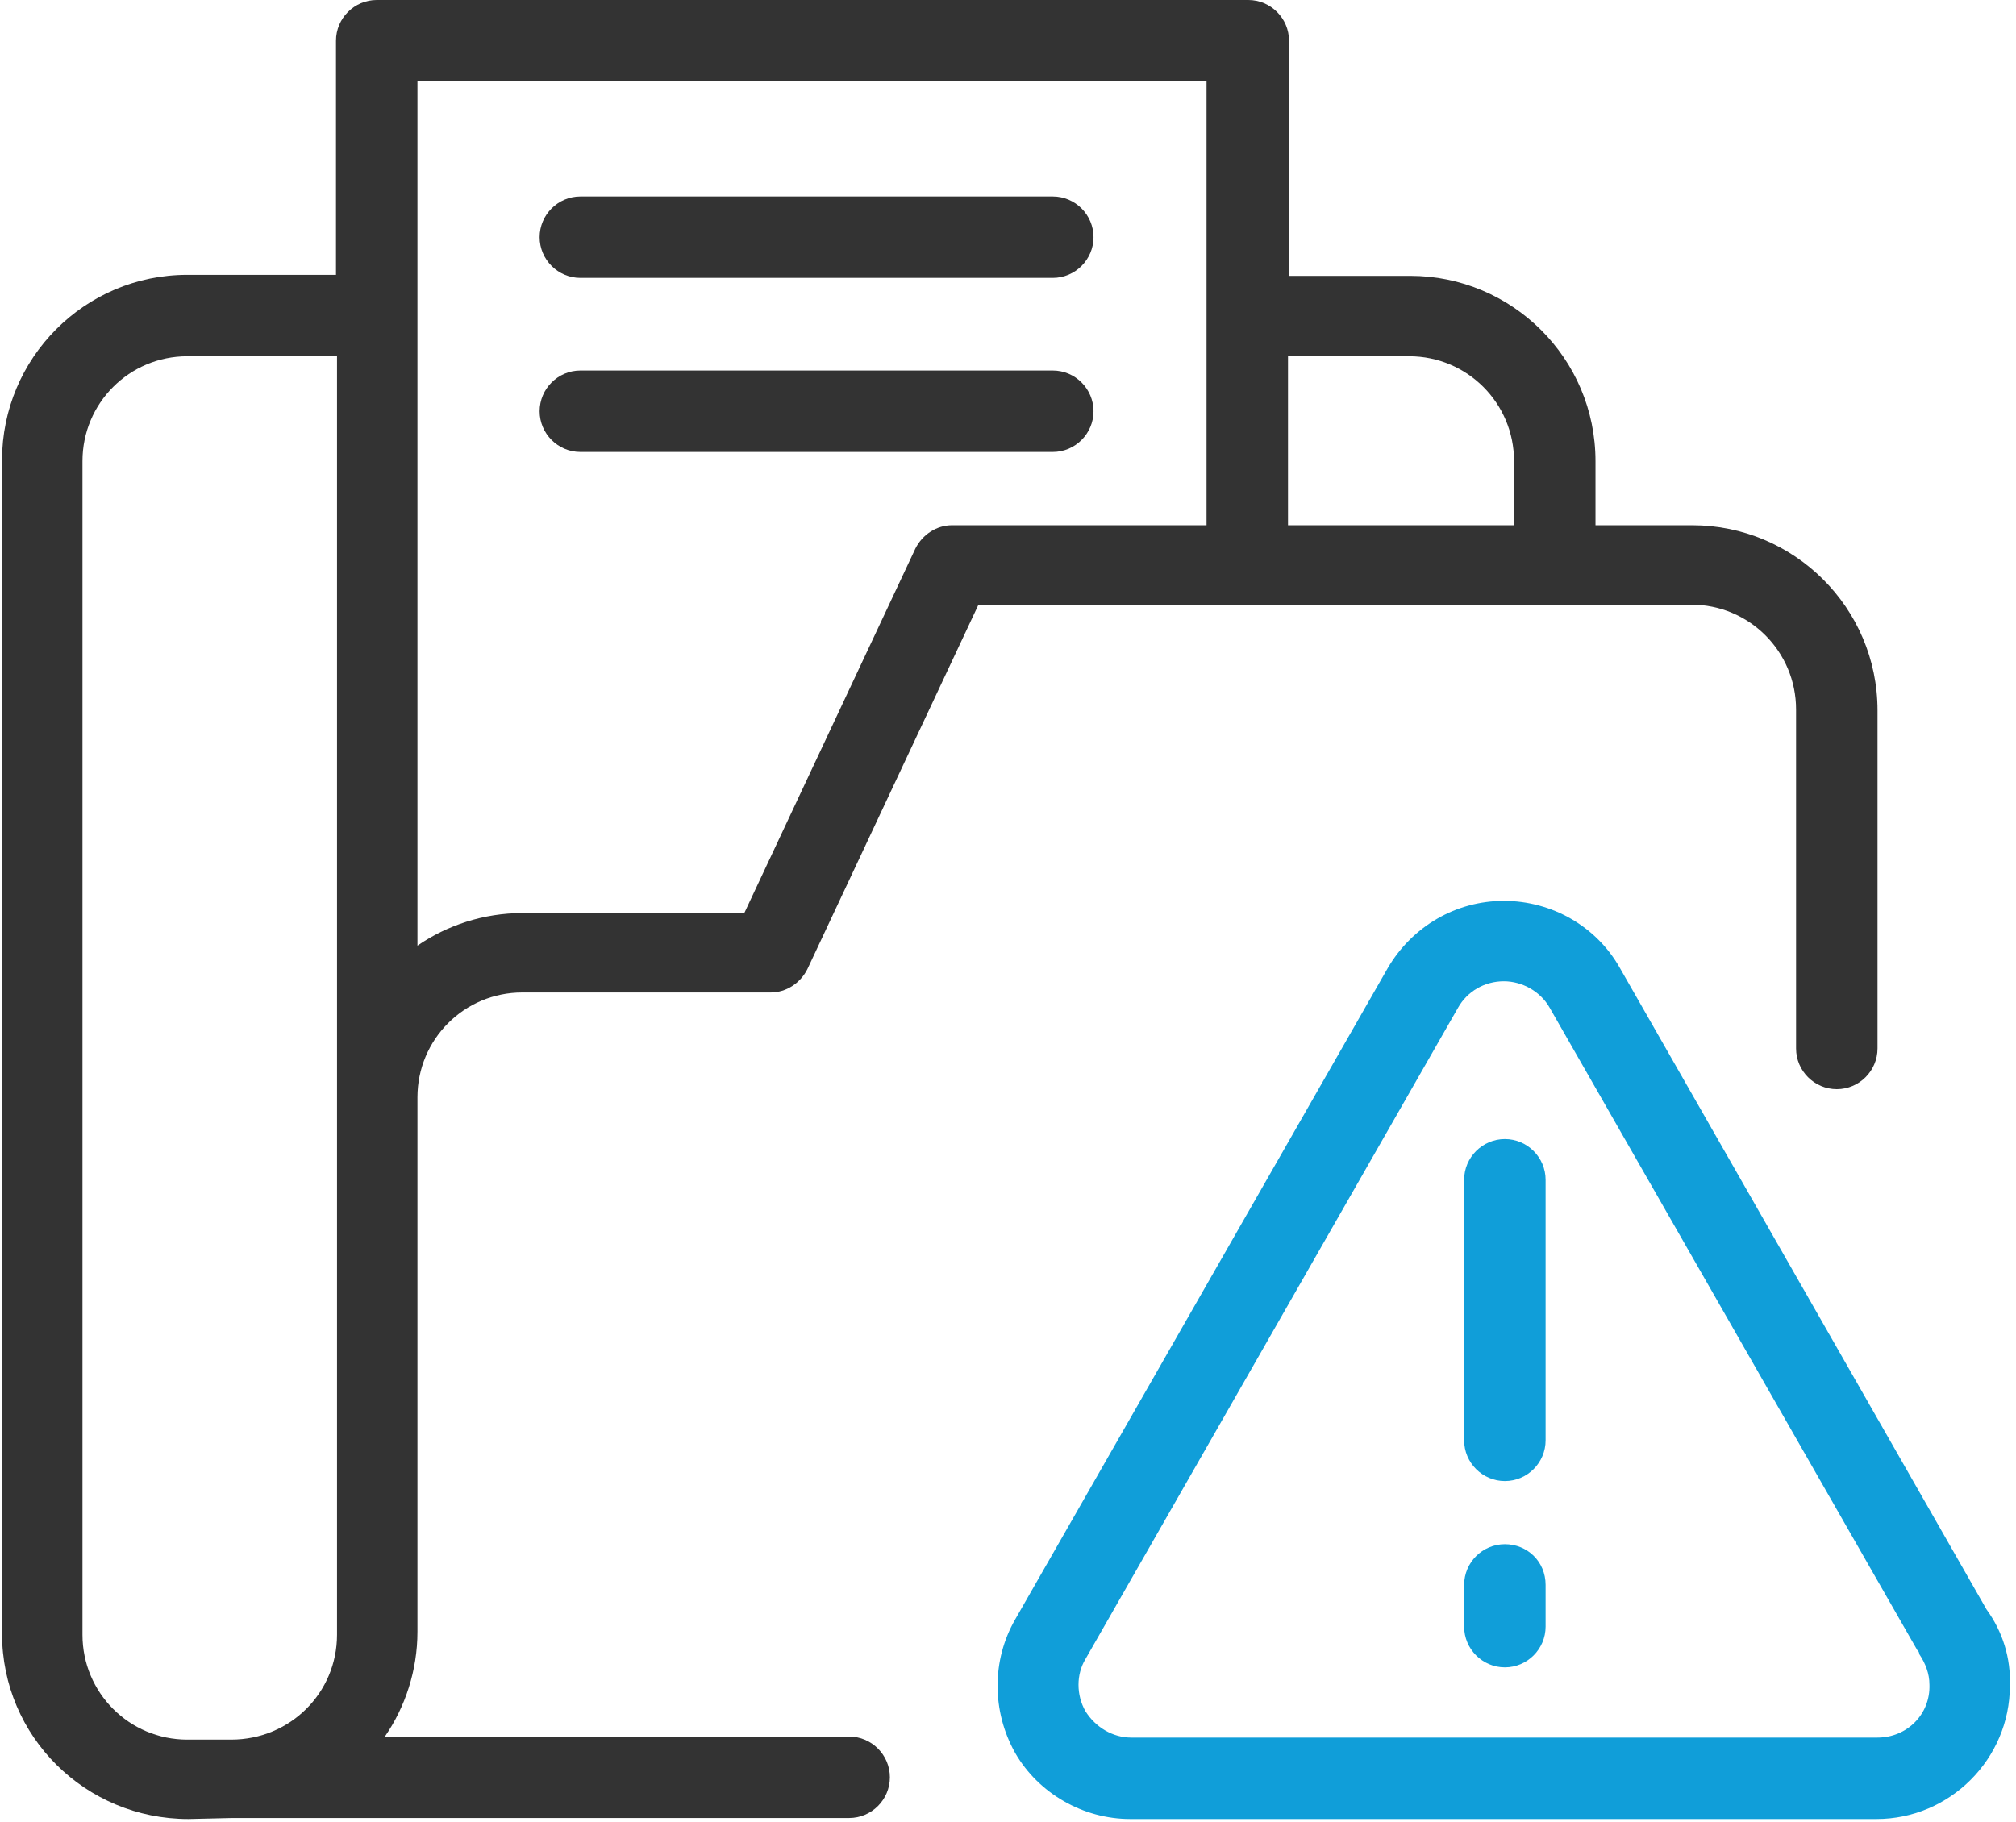
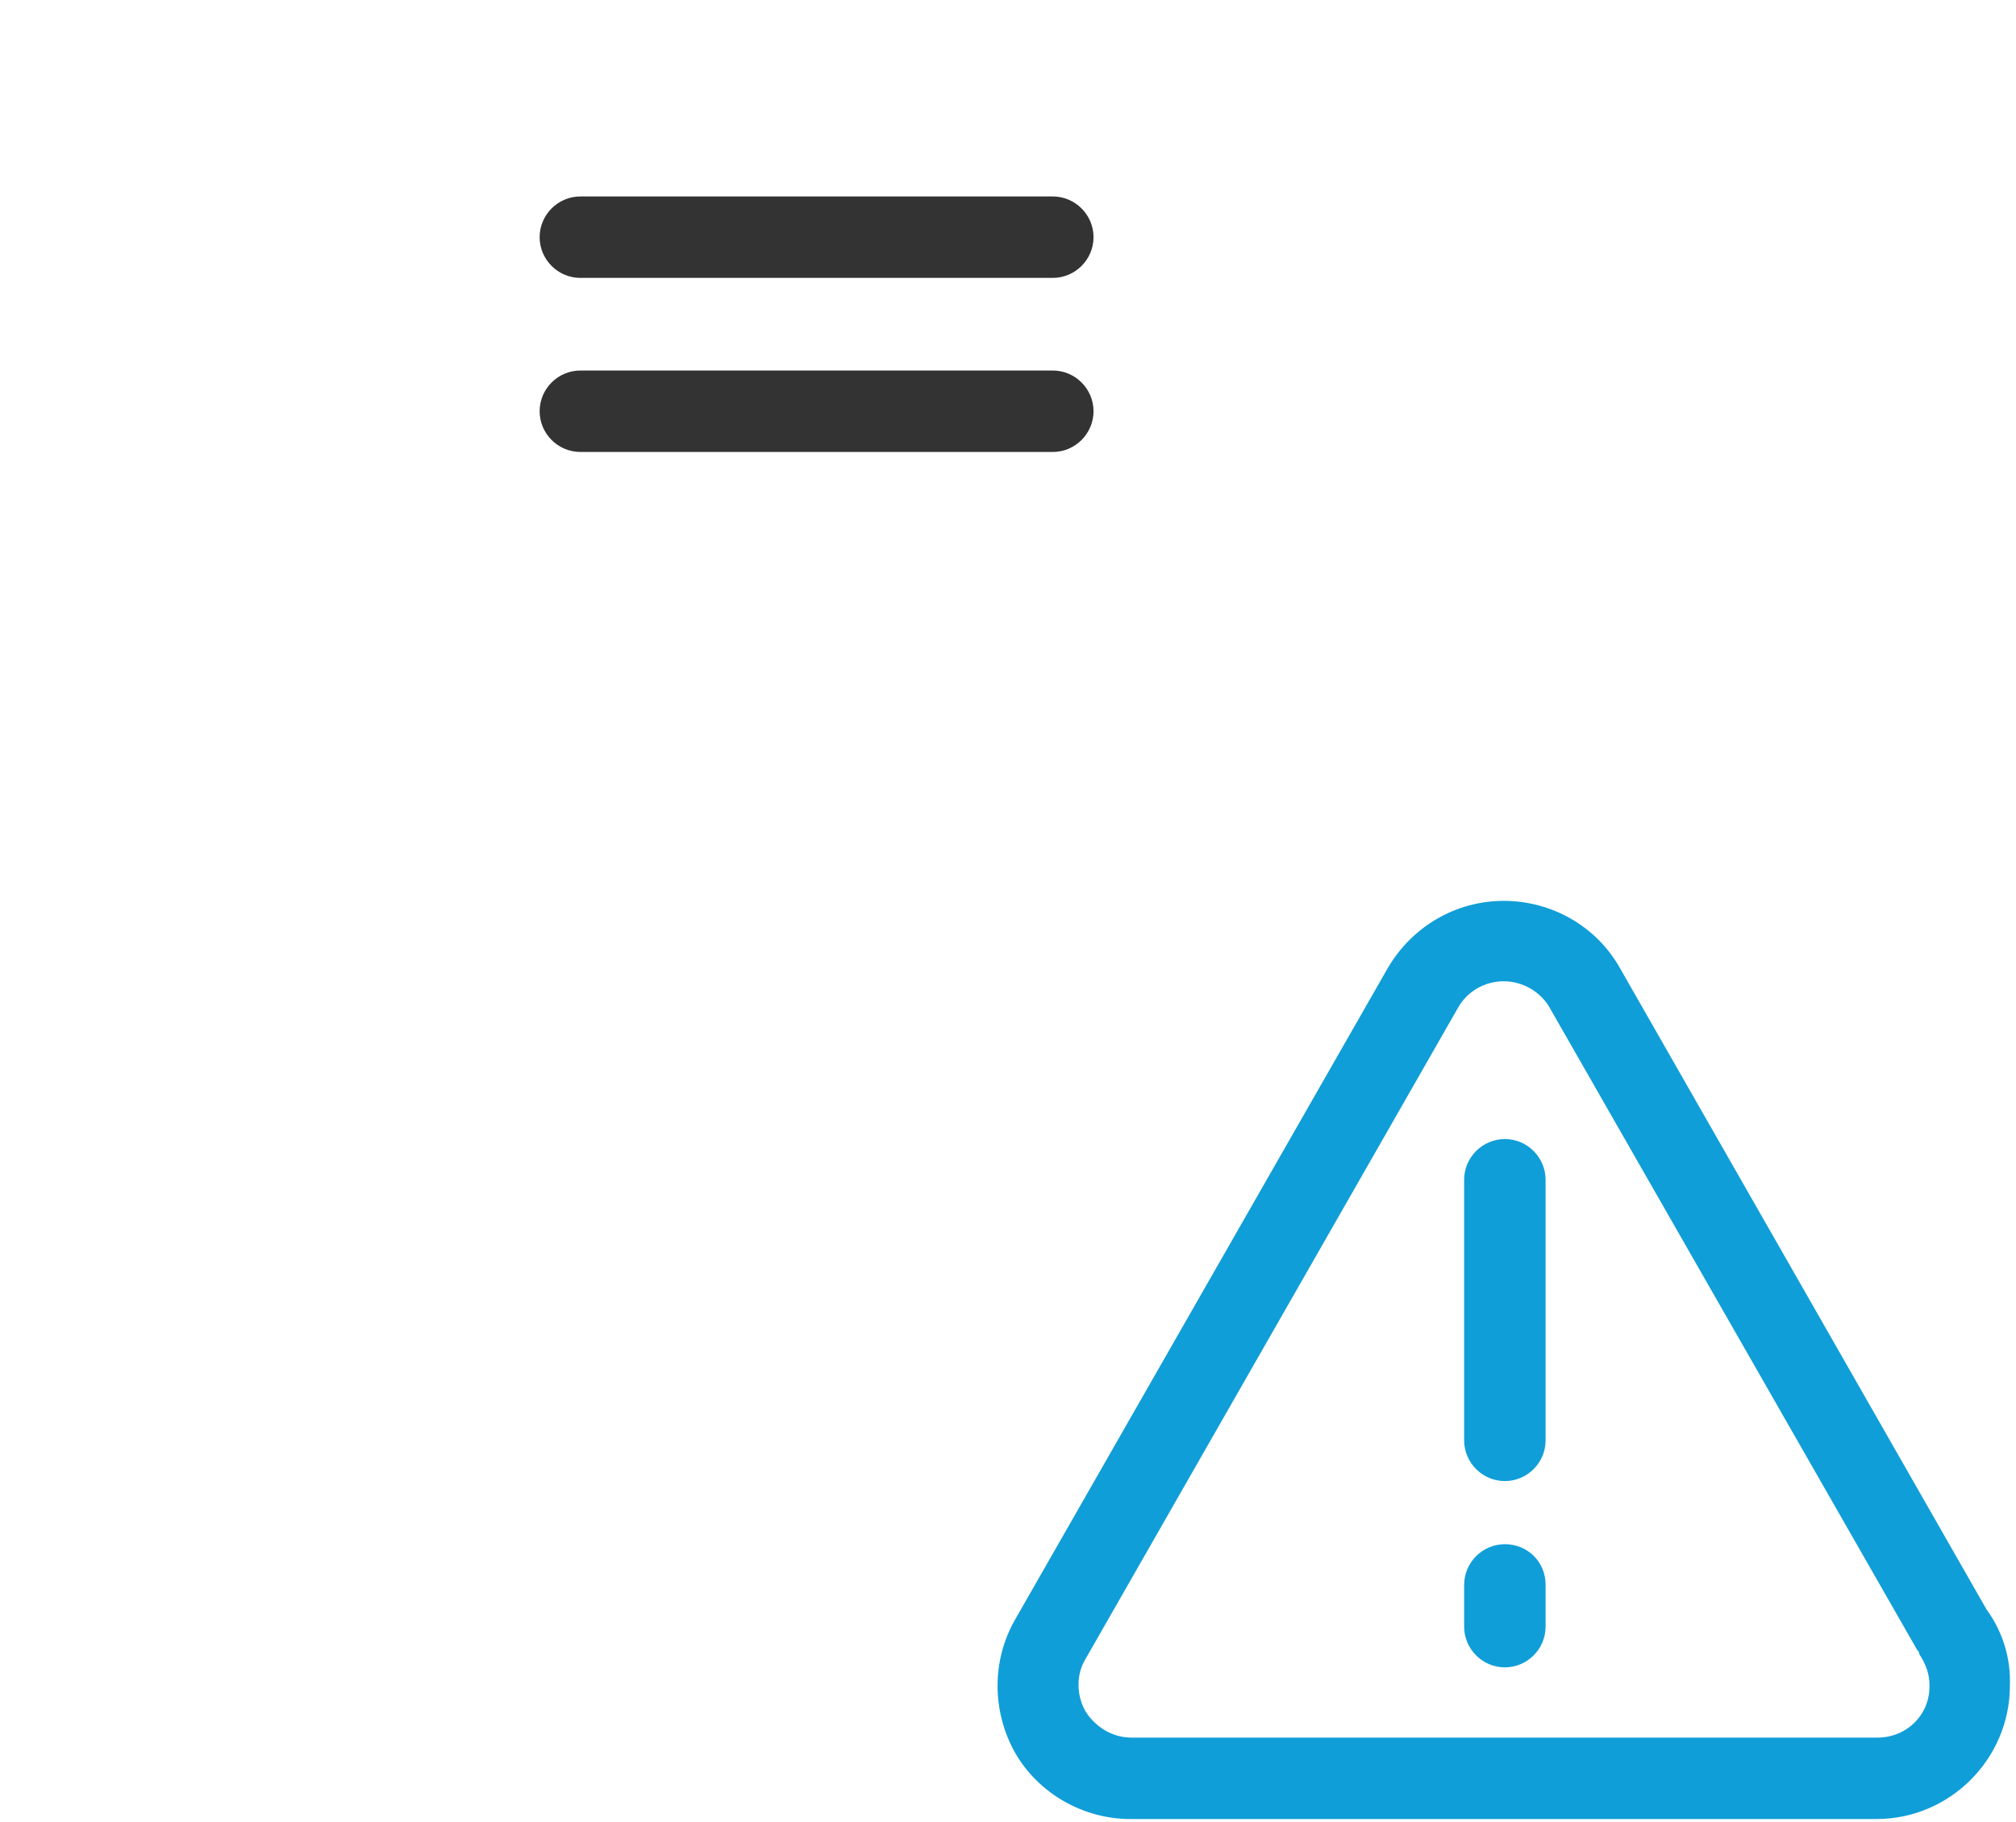
<svg xmlns="http://www.w3.org/2000/svg" viewBox="0 0 198 179" width="198" height="179">
  <g fill="none">
    <path fill="#109ED9" d="M195.1 158.1l-36-63c-2.3-4.1-6.7-6.6-11.4-6.6s-9 2.5-11.4 6.6l-36.6 64c-2.3 4-2.3 9 0 13.1 2.3 4 6.7 6.5 11.3 6.5h73.3c7.2 0 13.1-5.9 13.1-13.1.1-2.7-.7-5.3-2.3-7.5zm-10.7 12.6h-73.3c-1.8 0-3.5-1-4.5-2.6-.9-1.6-.9-3.6 0-5.1l36.6-64c.9-1.6 2.6-2.6 4.5-2.6 1.8 0 3.6 1 4.5 2.6l36.1 63.1c.1.1.2.2.2.4.6.9 1 1.9 1 3 .1 2.9-2.2 5.2-5.1 5.2z" />
    <path fill="#109ED9" d="M147.8 111.9c-2.2 0-4 1.8-4 4v25.6c0 2.2 1.8 4 4 4s4-1.8 4-4v-25.6c0-2.2-1.8-4-4-4zm0 39.8c-2.2 0-4 1.8-4 4v4.1c0 2.2 1.8 4 4 4s4-1.8 4-4v-4.1c0-2.3-1.8-4-4-4z" />
-     <path fill="#333" d="M41 153.5v-45.7c0-5.7 4.6-10.3 10.3-10.3h24.4c1.5 0 2.9-.9 3.6-2.3l16.8-35.8h70c5.7 0 10.3 4.6 10.3 10.3V103c0 2.2 1.8 4 4 4s4-1.8 4-4V69.8c0-10.1-8.2-18.2-18.2-18.2h-9.5v-6.3c0-10.1-8.2-18.2-18.2-18.2h-11.9V4c0-2.2-1.8-4-4-4H37c-2.2 0-4 1.8-4 4v23H18.4C8.3 27 .2 35.2.2 45.2v115.3c0 10.1 8.2 18.2 18.3 18.2l4.3-.1h60.6c2.2 0 4-1.8 4-4s-1.8-4-4-4H37.8c2-2.9 3.2-6.5 3.2-10.3v-6.8zM138.4 35c5.7 0 10.3 4.6 10.3 10.3v6.3h-22.2V35h11.9zM118.5 8v43.6h-25c-1.5 0-2.9.9-3.6 2.3L73.1 89.7H51.3c-3.8 0-7.4 1.2-10.3 3.2V8h77.5zM18.4 170.9c-5.7 0-10.3-4.6-10.3-10.3V54.5v-.1-9.1c0-5.7 4.6-10.3 10.3-10.3h14.7V160.6c0 5.7-4.6 10.3-10.4 10.3h-4.3z" />
    <path fill="#333" d="M57 27.3h46.4c2.2 0 4-1.8 4-4s-1.8-4-4-4H57c-2.2 0-4 1.8-4 4s1.8 4 4 4zm0 17.1h46.4c2.2 0 4-1.8 4-4s-1.8-4-4-4H57c-2.2 0-4 1.8-4 4s1.8 4 4 4z" />
  </g>
</svg>